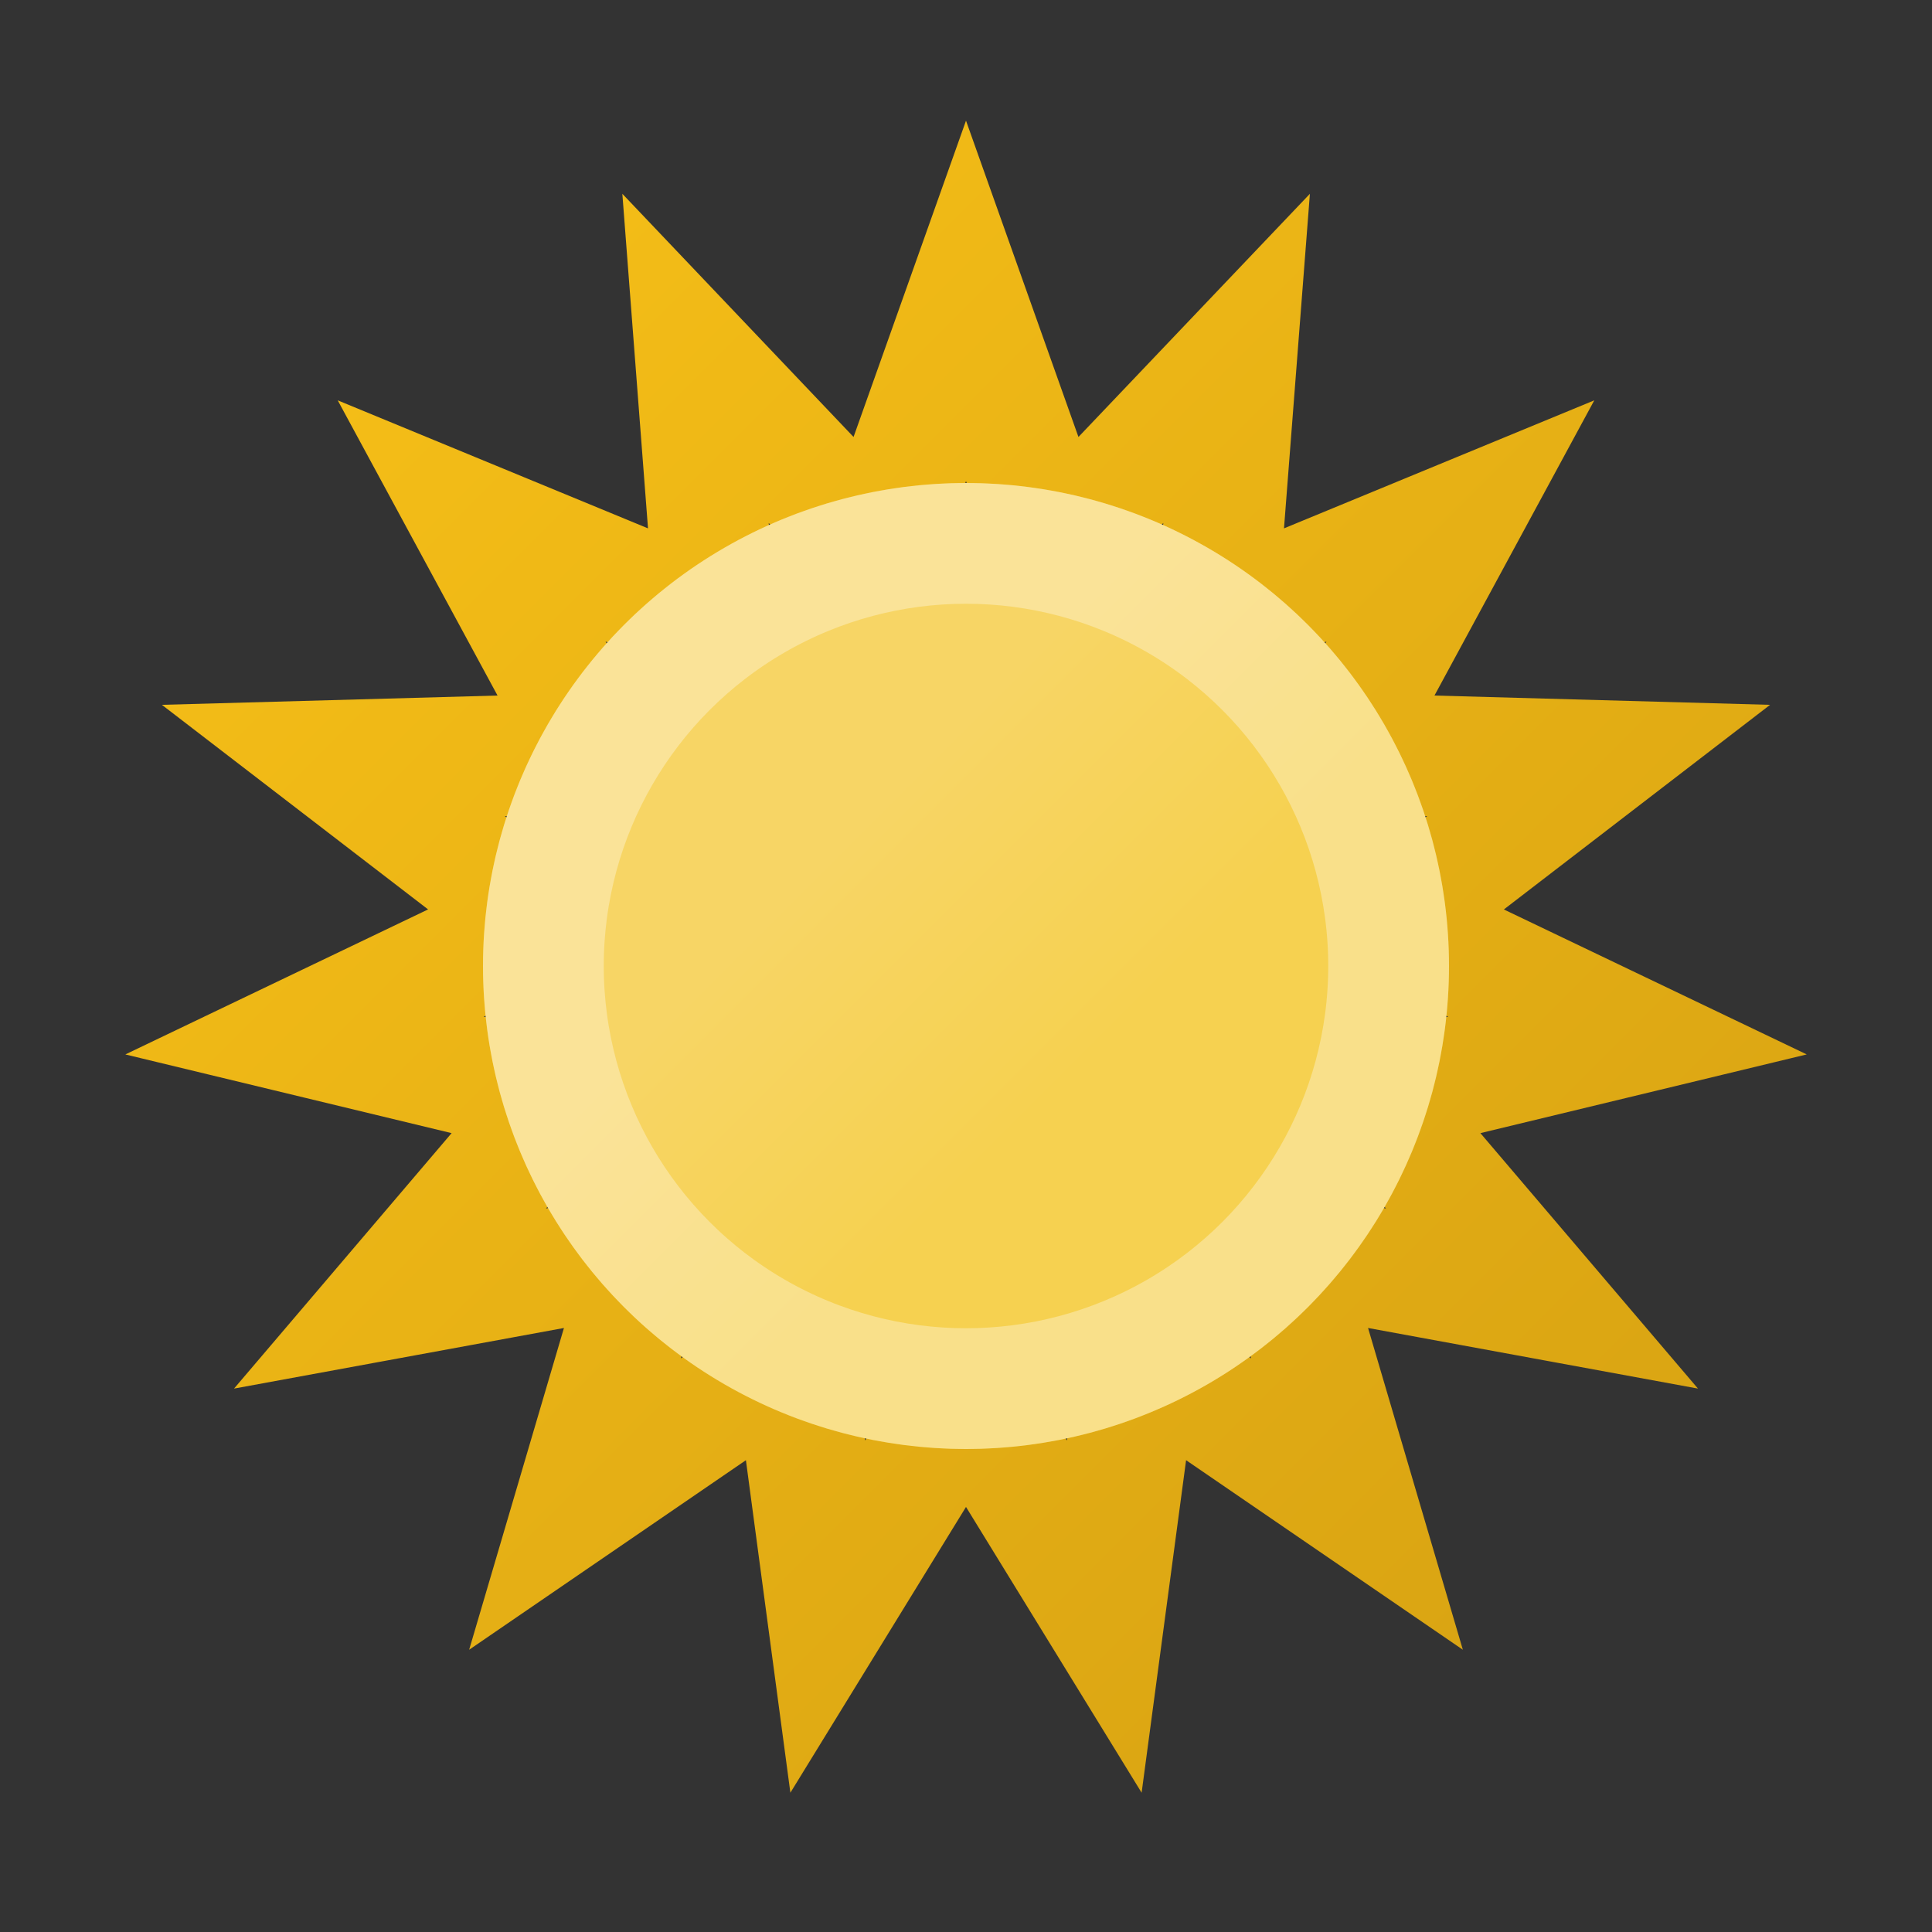
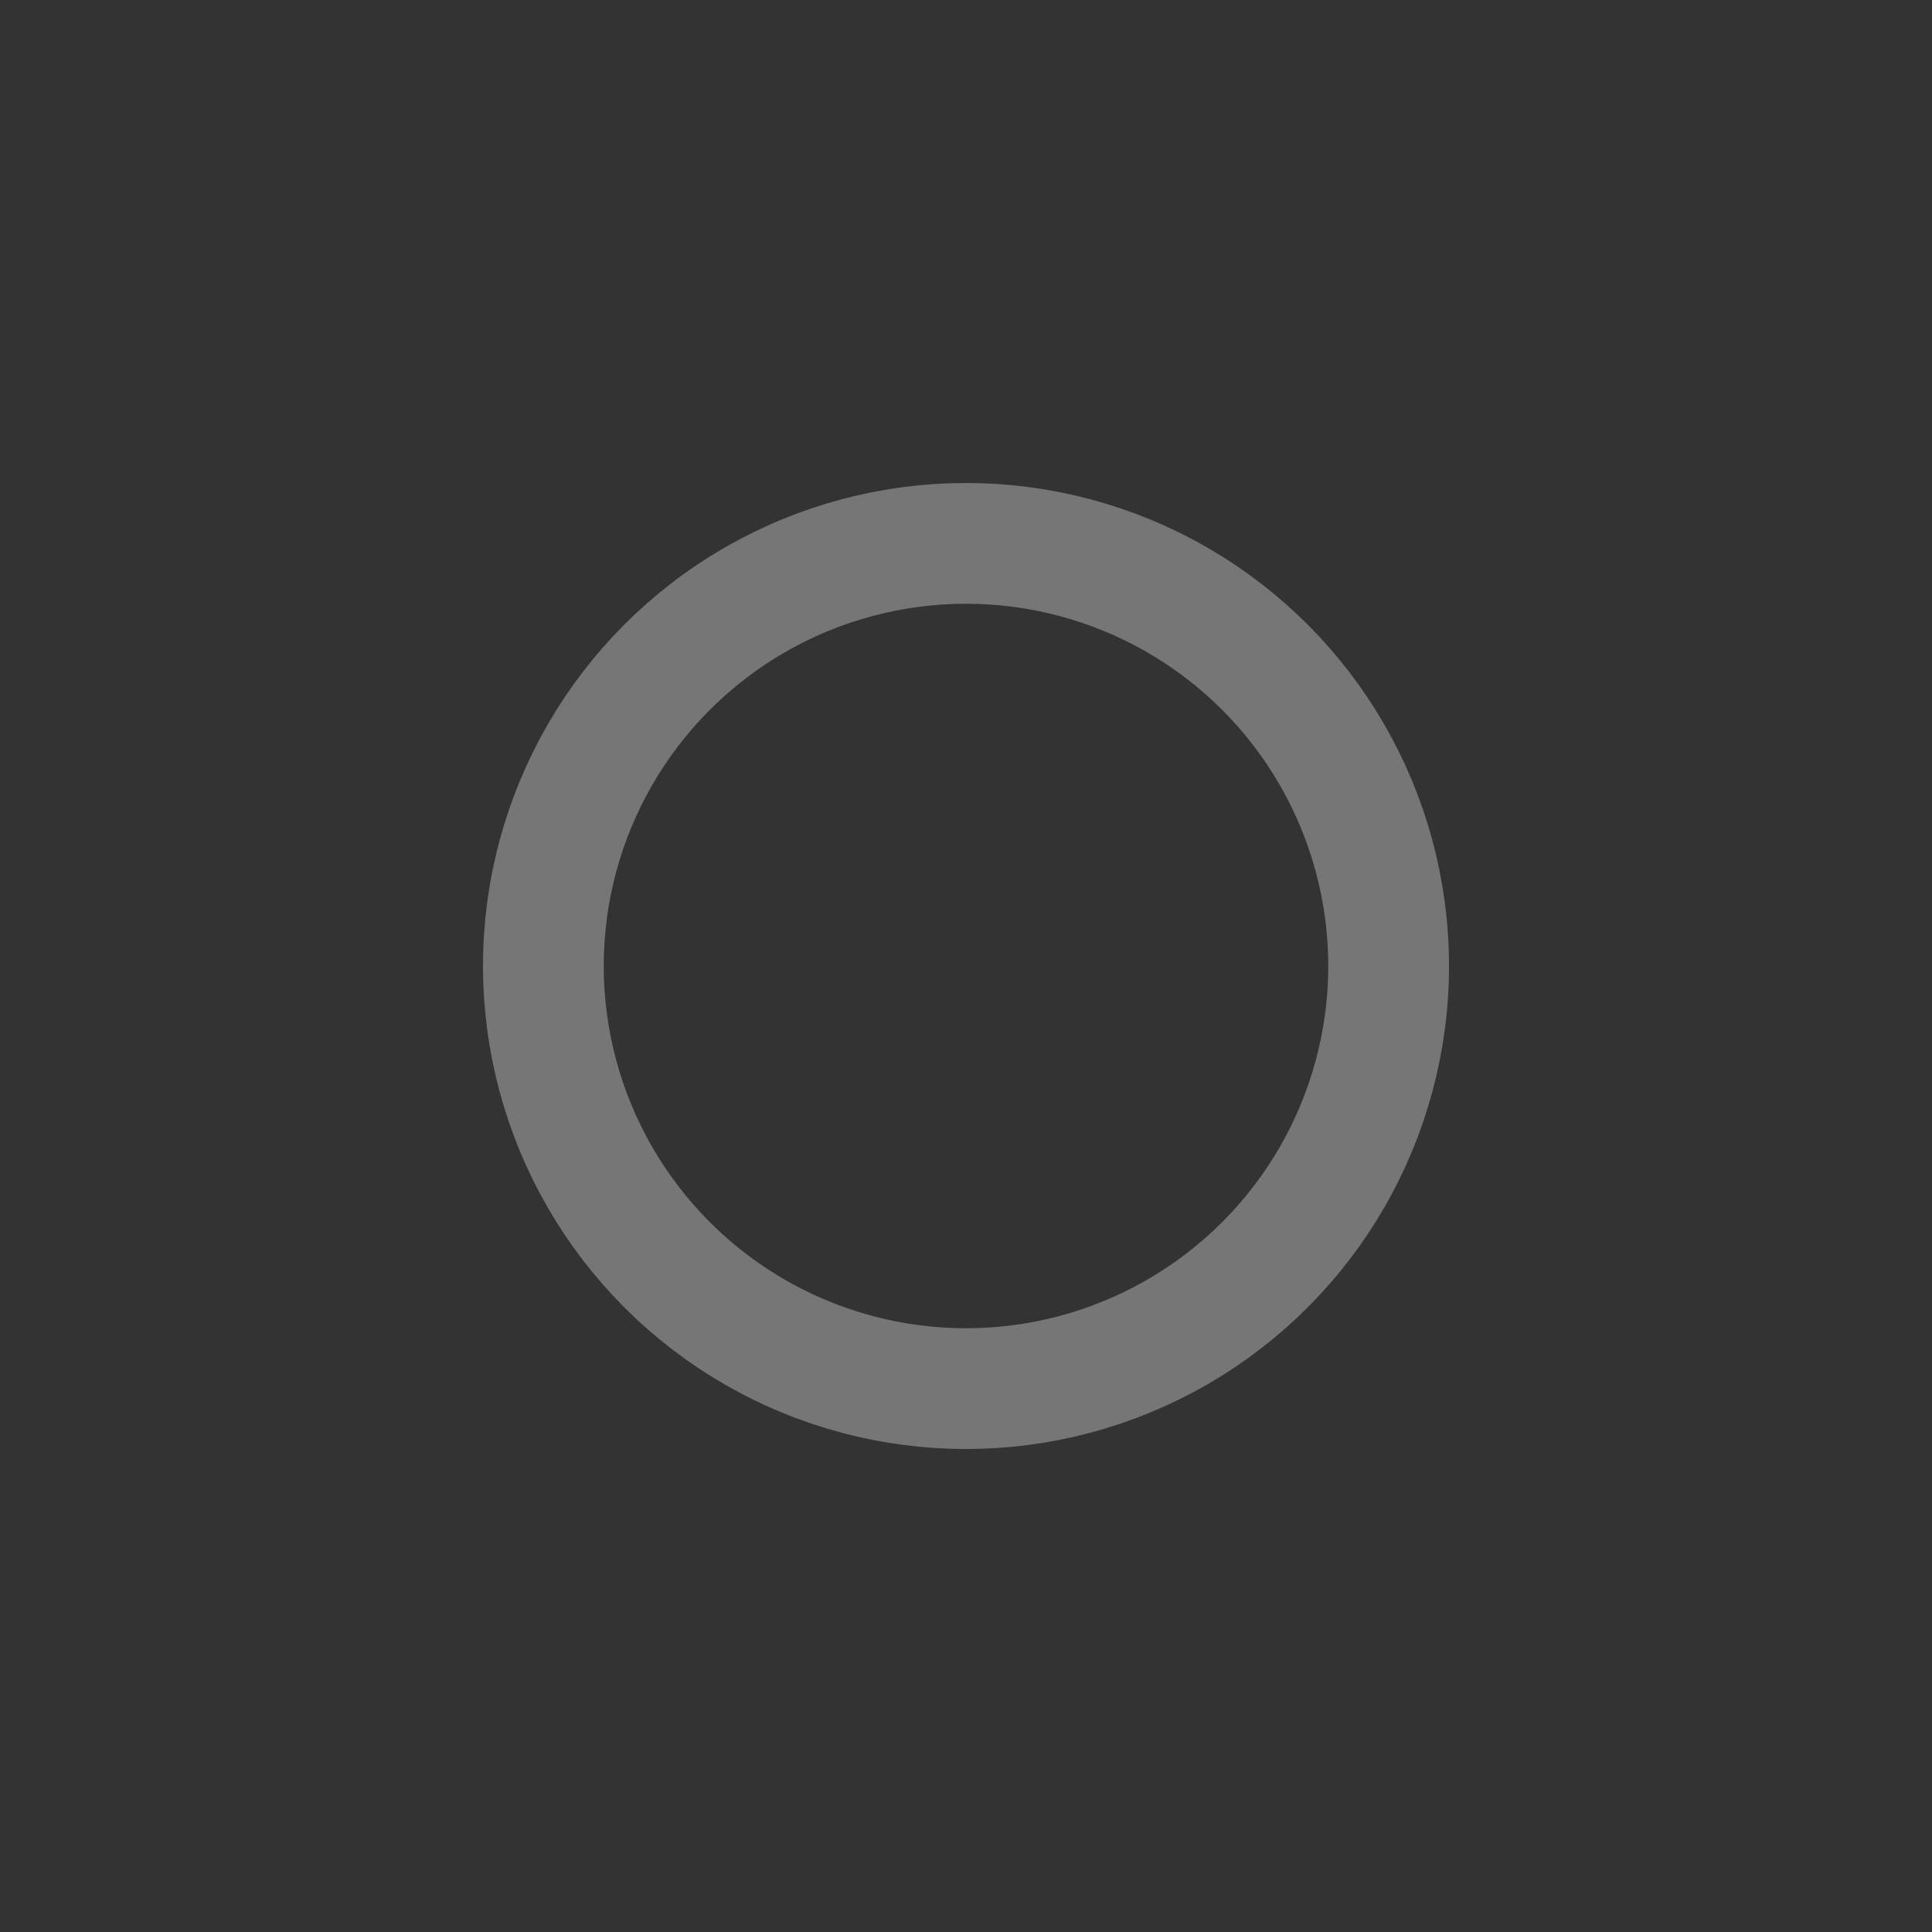
<svg xmlns="http://www.w3.org/2000/svg" width="16" height="16" viewBox="0 0 16 16" fill="none">
  <rect x="0" y="0" width="16" height="16" fill="#333333" stroke="none" />
-   <path d="M9.294 3.963L10.241 2.968L10.135 4.337L10.072 5.148L10.824 4.838L12.094 4.314L11.44 5.522L11.053 6.237L11.866 6.26L13.239 6.298L12.15 7.135L11.506 7.631L12.239 7.983L13.478 8.576L12.143 8.898L11.353 9.089L11.88 9.709L12.77 10.754L11.42 10.506L10.62 10.359L10.85 11.139L11.238 12.456L10.105 11.68L9.434 11.221L9.327 12.027L9.145 13.388L8.426 12.218L8 11.525L7.574 12.218L6.855 13.388L6.673 12.027L6.566 11.221L5.895 11.68L4.762 12.456L5.15 11.139L5.38 10.359L4.58 10.506L3.23 10.754L4.12 9.709L4.647 9.089L3.857 8.898L2.522 8.576L3.76 7.983L4.494 7.631L3.85 7.135L2.761 6.298L4.134 6.26L4.947 6.237L4.56 5.522L3.906 4.314L5.176 4.838L5.928 5.148L5.865 4.337L5.76 2.968L6.706 3.963L7.267 4.552L7.54 3.786L8 2.492L8.46 3.786L8.733 4.552L9.294 3.963Z" stroke="url(#paint0_linear_455_8006)" />
-   <circle cx="8" cy="8" r="4" fill="url(#paint1_linear_455_8006)" />
  <circle cx="8" cy="8" r="3.5" stroke="white" stroke-opacity="0.33" stroke-linejoin="round" />
  <defs>
    <linearGradient id="paint0_linear_455_8006" x1="1" y1="1" x2="15" y2="15" gradientUnits="userSpaceOnUse">
      <stop offset="0.144" stop-color="#F4BD17" />
      <stop offset="0.847" stop-color="#DAA513" />
    </linearGradient>
    <linearGradient id="paint1_linear_455_8006" x1="4" y1="4" x2="12" y2="12" gradientUnits="userSpaceOnUse">
      <stop offset="0.372" stop-color="#F7D565" />
      <stop offset="0.611" stop-color="#F6D150" />
    </linearGradient>
  </defs>
</svg>